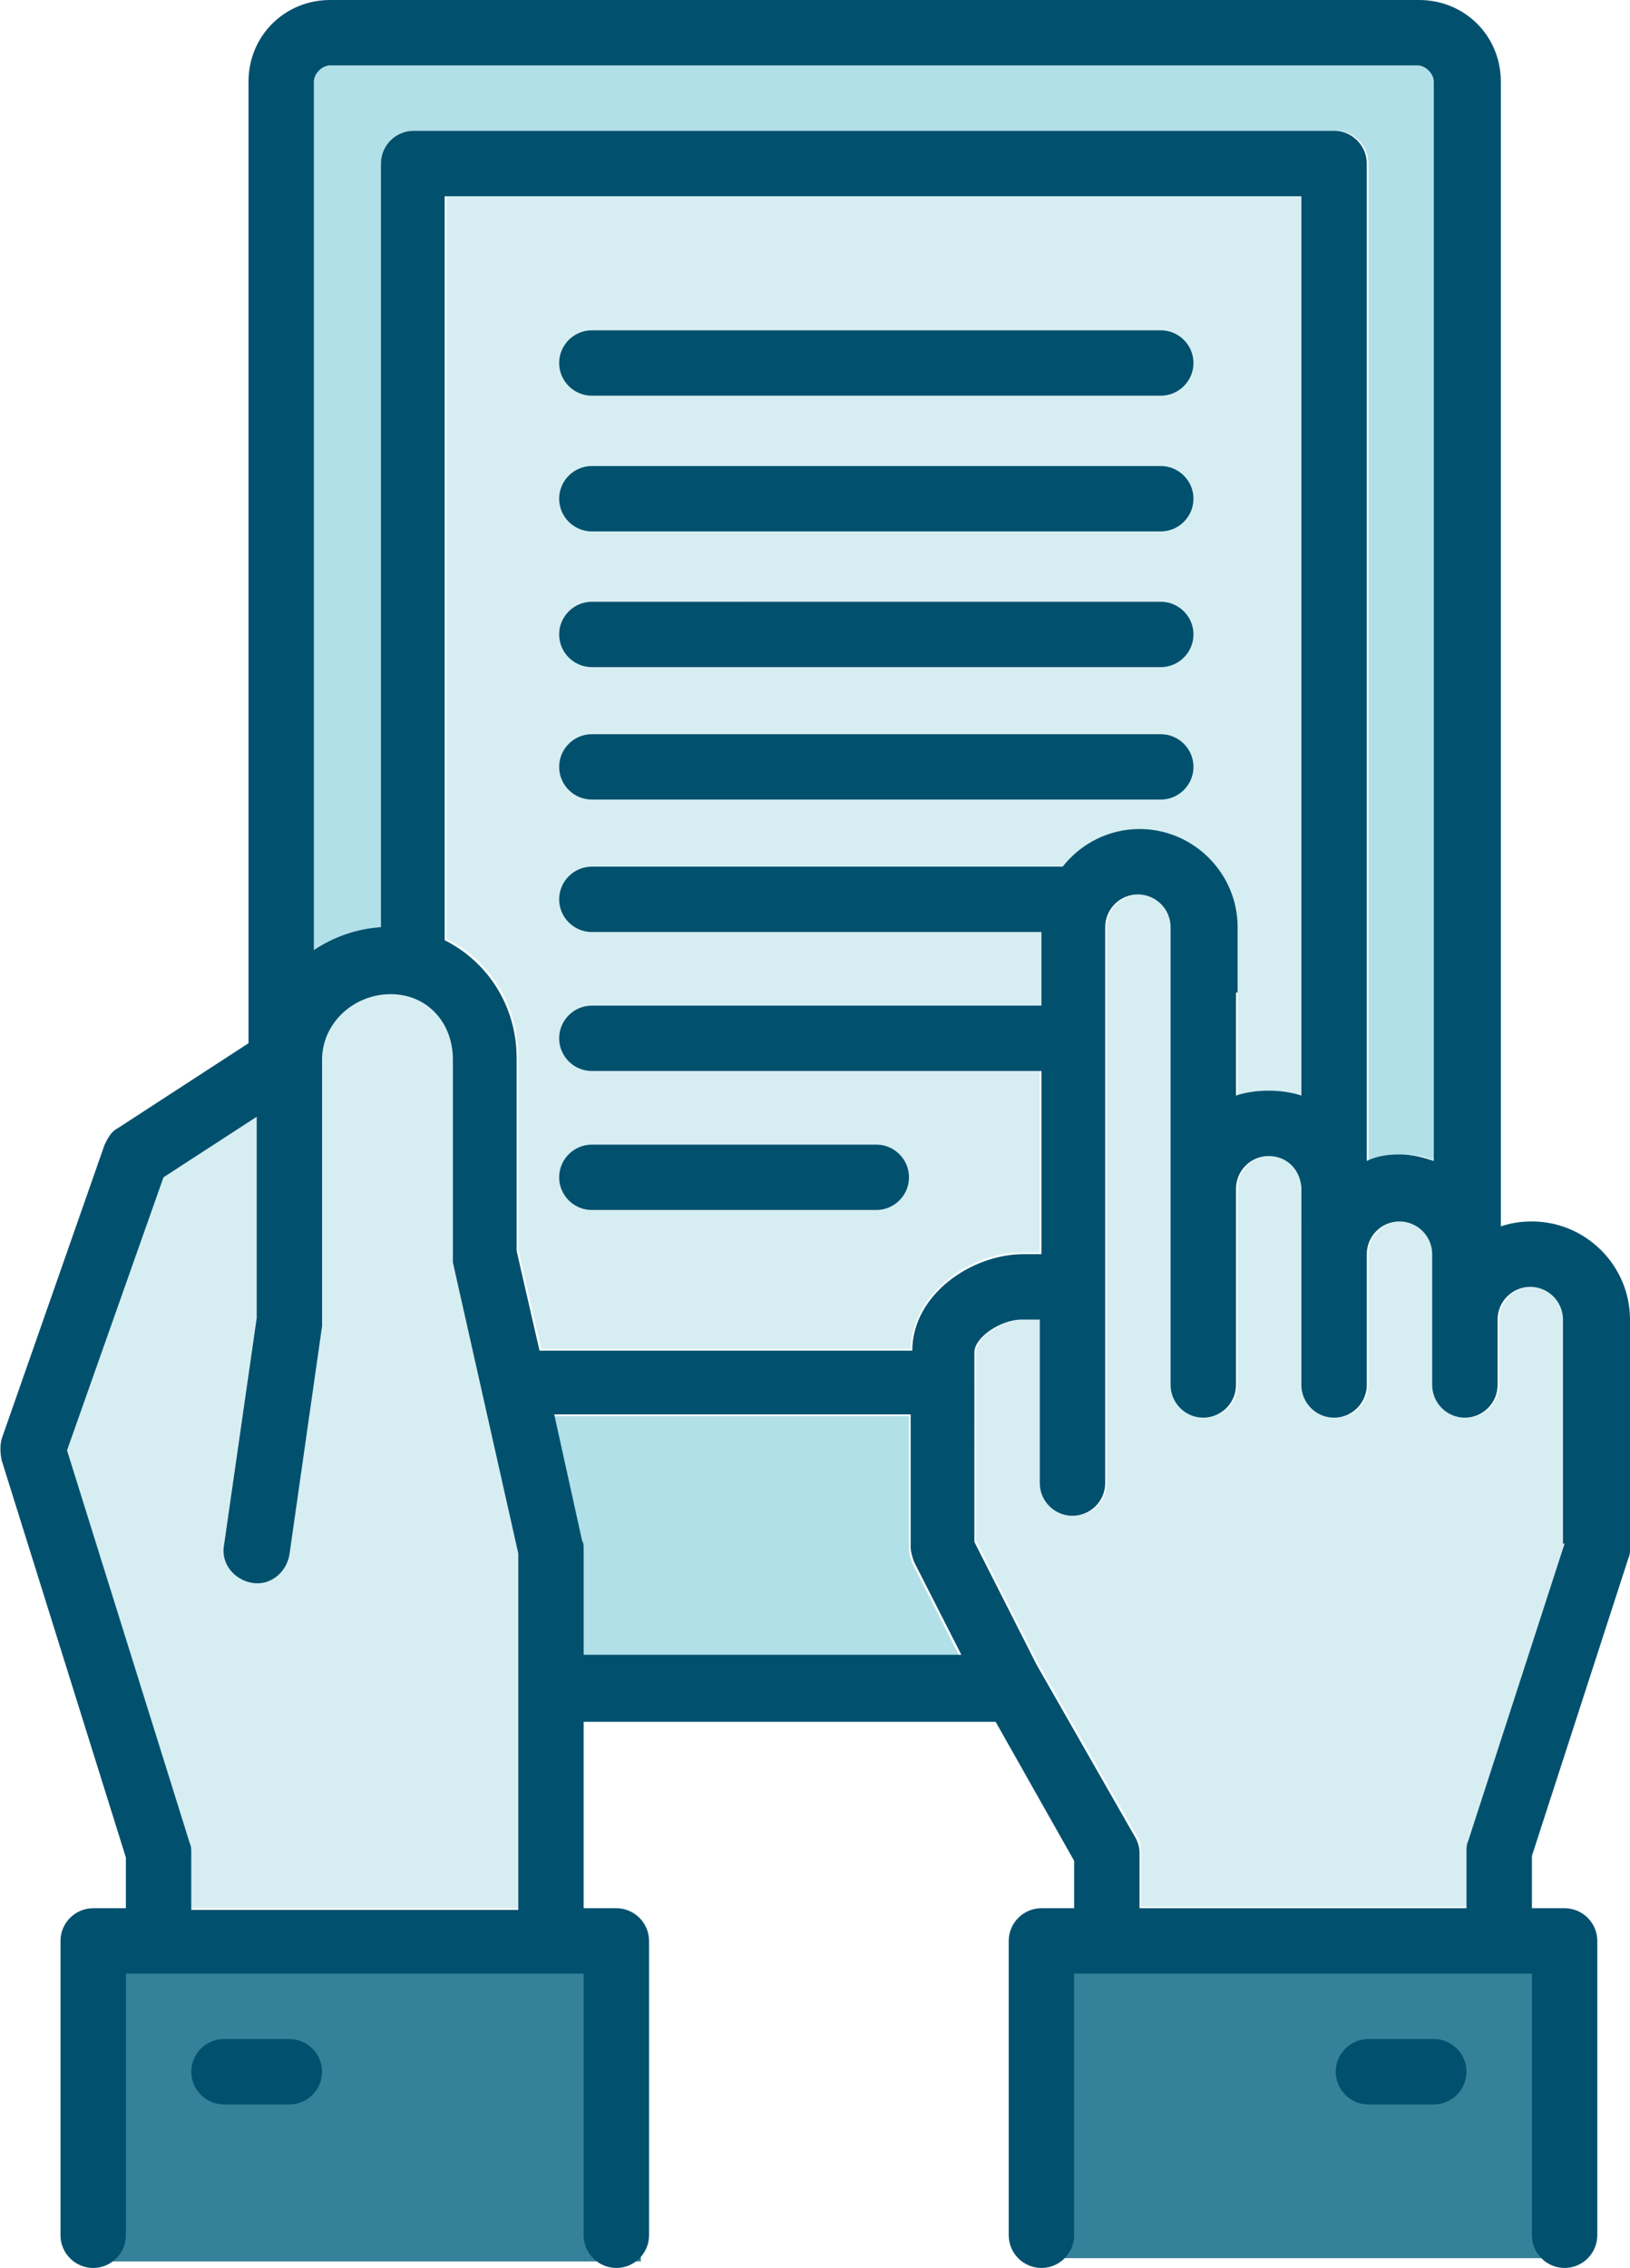
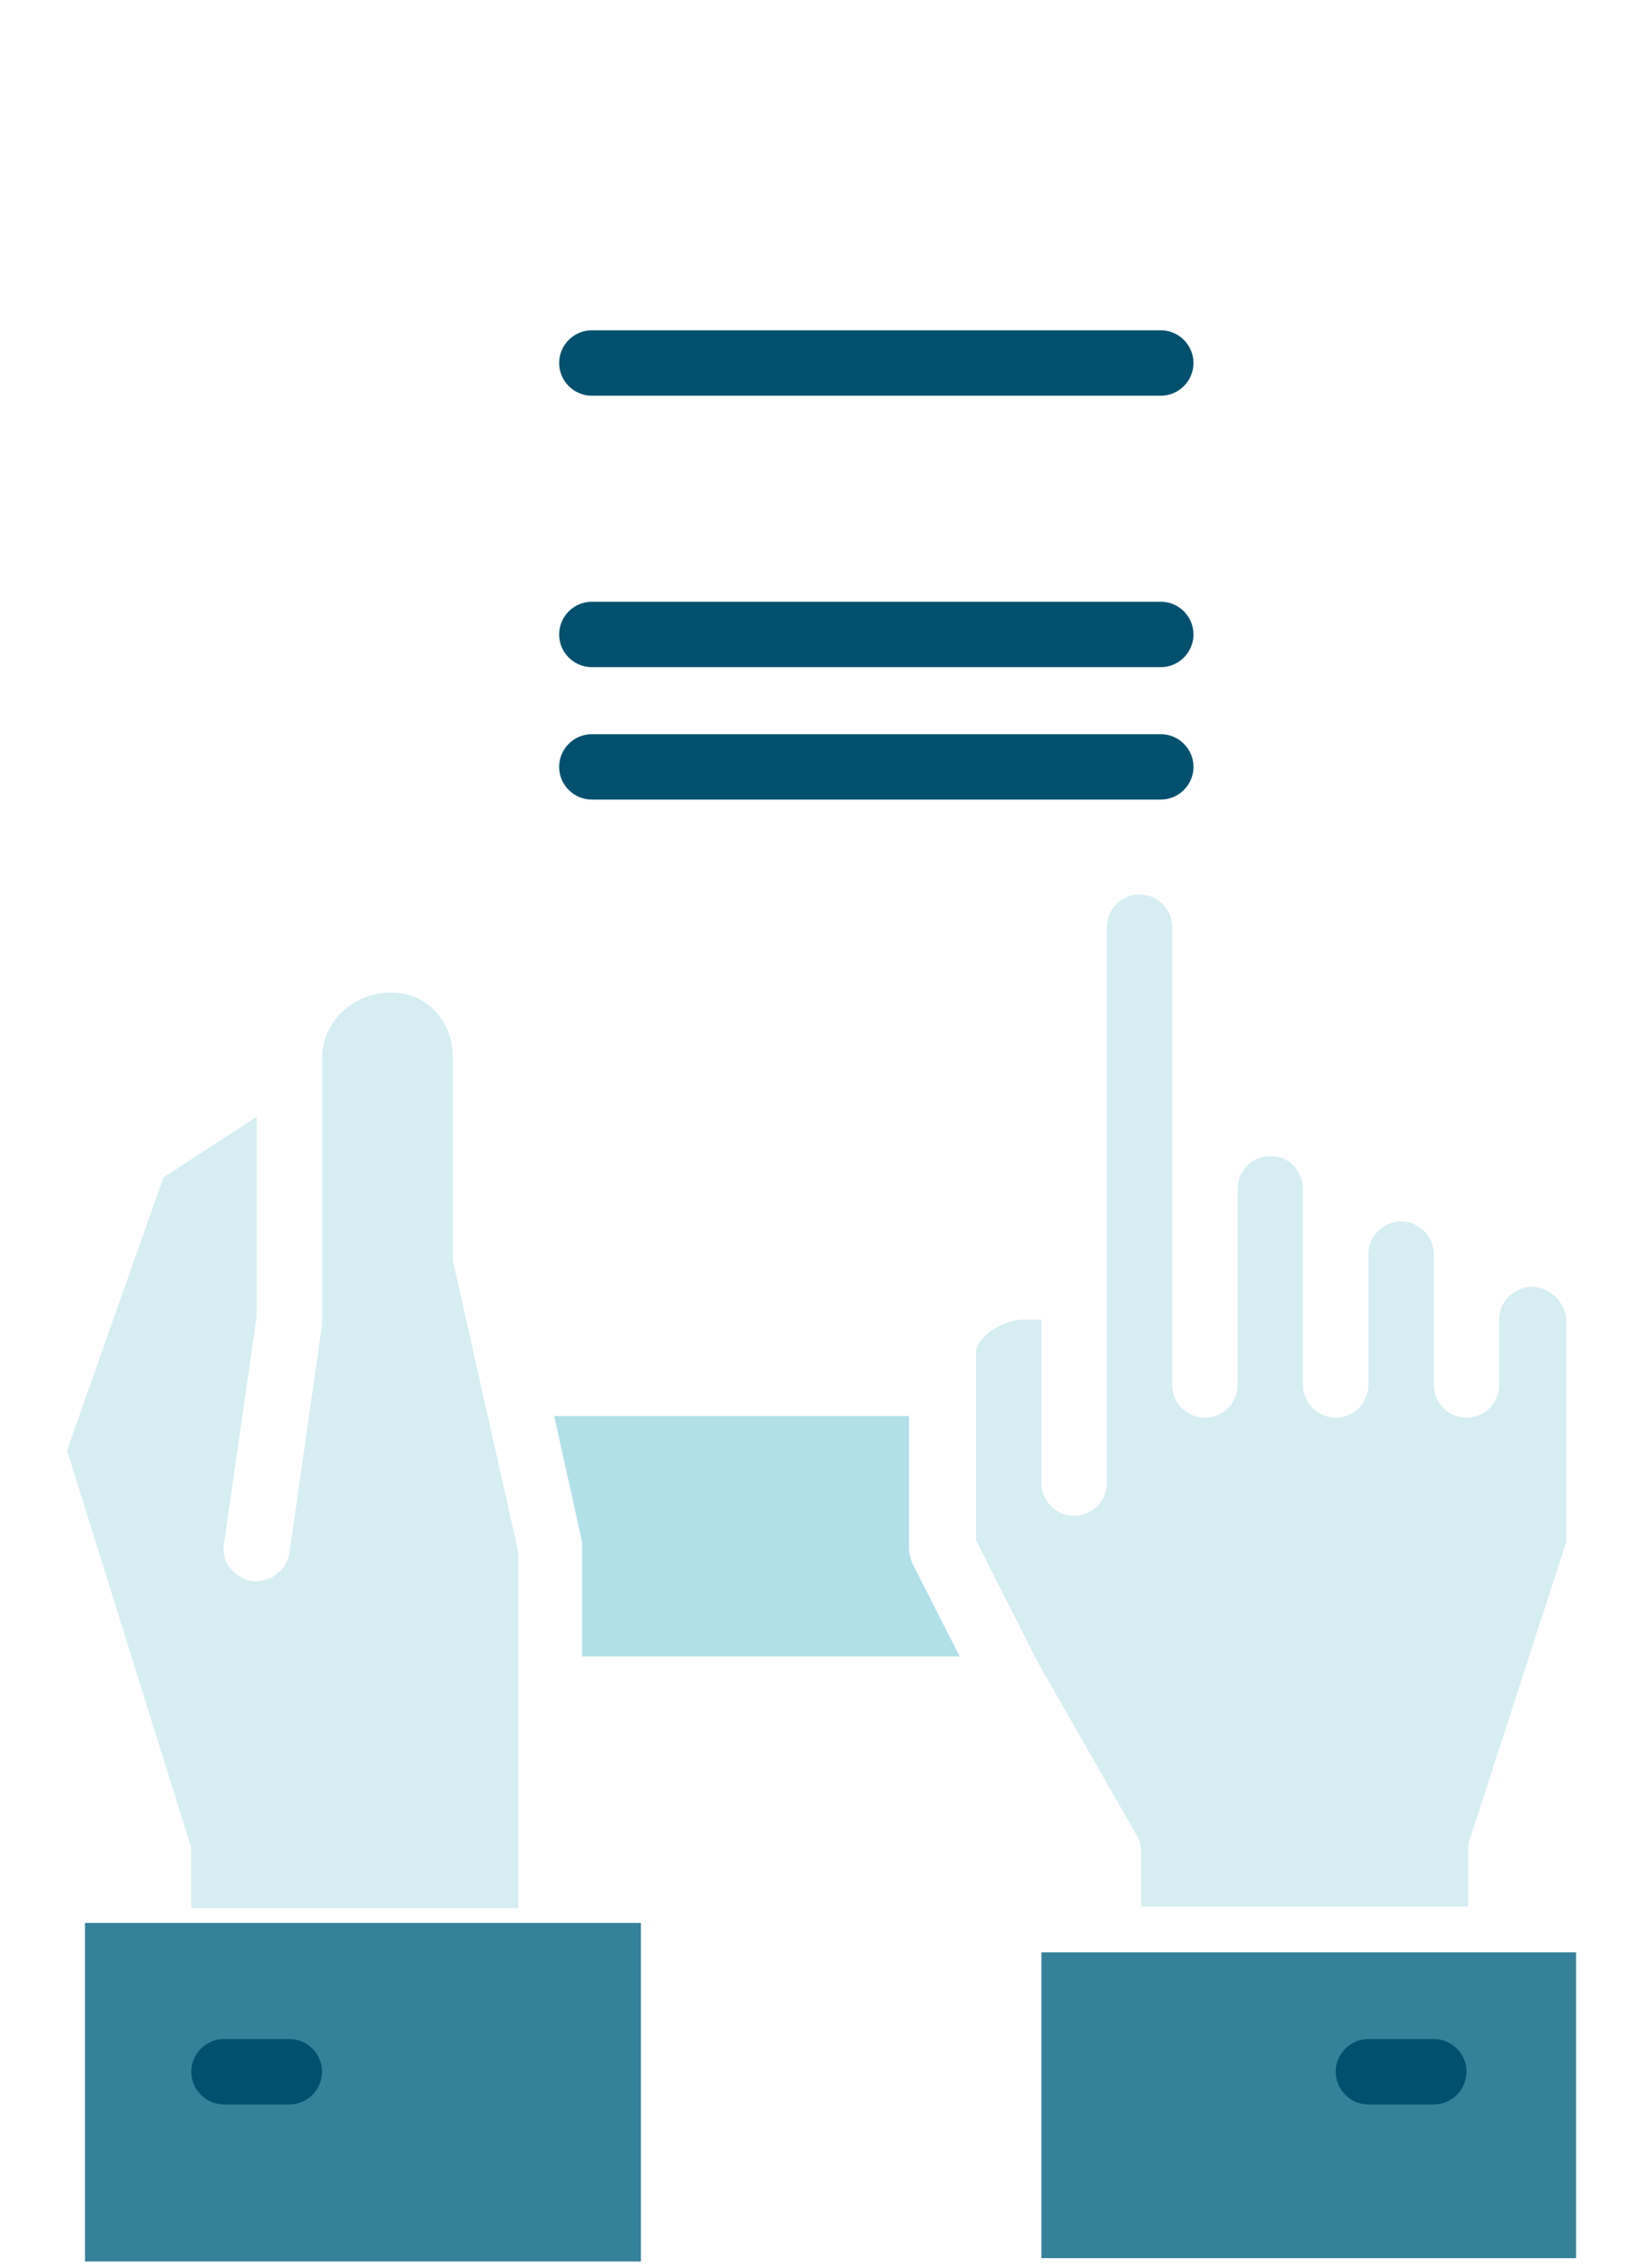
<svg xmlns="http://www.w3.org/2000/svg" version="1.1" x="0px" y="0px" width="99.7px" height="138.7px" viewBox="0 0 99.7 138.7" style="enable-background:new 0 0 99.7 138.7;" xml:space="preserve">
  <style type="text/css">
	.st0{fill:#348199;}
	.st1{fill:#D6EEF2;}
	.st2{fill:#B2E0E9;}
	.st3{fill:#01516E;}
</style>
  <defs>
</defs>
  <g>
    <rect x="5.2" y="117.6" class="st0" width="34" height="20.7" />
    <rect x="63.7" y="119.4" class="st0" width="32.7" height="18.7" />
    <path class="st1" d="M93.7,78.7c-1.1,0-2,0.9-2,2v4c0,1.1-0.9,2-2,2s-2-0.9-2-2v-4v-4c0-1.1-0.9-2-2-2s-2,0.9-2,2v8   c0,1.1-0.9,2-2,2s-2-0.9-2-2v-3.6c0,0,0-0.1,0-0.1v-8.4c-0.1-1.1-0.9-1.9-2-1.9c-1.1,0-2,0.9-2,2v12c0,1.1-0.9,2-2,2s-2-0.9-2-2   v-12v-12v-4c0-1.1-0.9-2-2-2s-2,0.9-2,2v34c0,1.1-0.9,2-2,2s-2-0.9-2-2v-10h-1.1c-1.3,0-2.9,1.1-2.9,2v11.5l3.8,7.5l6,10.5   c0.2,0.3,0.3,0.6,0.3,1v3.4h20v-3.5c0-0.2,0-0.4,0.1-0.6l5.9-18.2V80.7C95.7,79.6,94.8,78.7,93.7,78.7z" />
-     <path class="st2" d="M23.3,56.7V10c0-1.1,0.9-2,2-2h56.4c1.1,0,2,0.9,2,2v61c0.6-0.2,1.3-0.4,2-0.4c0.7,0,1.4,0.1,2.1,0.4V5   c0-0.5-0.5-1-1-1H20.2c-0.5,0-1,0.5-1,1v53.1C20.4,57.3,21.8,56.8,23.3,56.7z" />
    <path class="st2" d="M58.7,101.3l-2.9-5.7c-0.1-0.3-0.2-0.6-0.2-0.9v-8.1H33.9l1.7,7.7c0,0.1,0,0.3,0,0.4v6.6H58.7z" />
-     <path class="st1" d="M79.7,67V12H27.3v45.4c2.6,1.3,4.4,4,4.4,7.2v11.8l1.4,6.1h22.6c0.1-3.4,3.6-5.9,6.8-5.9h1.1V65.5H36.2   c-1.1,0-2-0.9-2-2s0.9-2,2-2h27.5V57H36.2c-1.1,0-2-0.9-2-2s0.9-2,2-2h28.8c1.1-1.4,2.8-2.3,4.7-2.3c3.3,0,6,2.7,6,6v4V67   c0.6-0.2,1.3-0.3,2-0.3C78.4,66.7,79,66.8,79.7,67z M36.2,70h17.4c1.1,0,2,0.9,2,2s-0.9,2-2,2H36.2c-1.1,0-2-0.9-2-2   S35.1,70,36.2,70z M71,48.9H36.2c-1.1,0-2-0.9-2-2s0.9-2,2-2H71c1.1,0,2,0.9,2,2S72.1,48.9,71,48.9z M71,40.8H36.2   c-1.1,0-2-0.9-2-2s0.9-2,2-2H71c1.1,0,2,0.9,2,2S72.1,40.8,71,40.8z M71,32.5H36.2c-1.1,0-2-0.9-2-2s0.9-2,2-2H71c1.1,0,2,0.9,2,2   S72.1,32.5,71,32.5z M71,24.2H36.2c-1.1,0-2-0.9-2-2s0.9-2,2-2H71c1.1,0,2,0.9,2,2S72.1,24.2,71,24.2z" />
    <path class="st1" d="M27.7,77.1c0-0.1,0-0.3,0-0.4v-12c0-2.3-1.6-4-3.8-4c-2.3,0-4.2,1.8-4.2,4v16c0,0.1,0,0.2,0,0.3l-2,14   c-0.2,1.1-1.2,1.8-2.3,1.7c-1.1-0.2-1.9-1.2-1.7-2.3l2-13.9V68.3L10,72L4.1,88.7l7.5,24c0.1,0.2,0.1,0.4,0.1,0.6v3.4h20V94.9   L27.7,77.1z" />
    <path class="st3" d="M71,20.2H36.2c-1.1,0-2,0.9-2,2s0.9,2,2,2H71c1.1,0,2-0.9,2-2S72.1,20.2,71,20.2z" />
-     <path class="st3" d="M71,28.5H36.2c-1.1,0-2,0.9-2,2s0.9,2,2,2H71c1.1,0,2-0.9,2-2S72.1,28.5,71,28.5z" />
    <path class="st3" d="M71,36.8H36.2c-1.1,0-2,0.9-2,2s0.9,2,2,2H71c1.1,0,2-0.9,2-2S72.1,36.8,71,36.8z" />
    <path class="st3" d="M71,44.9H36.2c-1.1,0-2,0.9-2,2s0.9,2,2,2H71c1.1,0,2-0.9,2-2S72.1,44.9,71,44.9z" />
-     <path class="st3" d="M36.2,74h17.4c1.1,0,2-0.9,2-2s-0.9-2-2-2H36.2c-1.1,0-2,0.9-2,2S35.1,74,36.2,74z" />
    <path class="st3" d="M17.7,124.7h-4c-1.1,0-2,0.9-2,2s0.9,2,2,2h4c1.1,0,2-0.9,2-2S18.8,124.7,17.7,124.7z" />
-     <path class="st3" d="M93.7,74.7c-0.7,0-1.3,0.1-1.9,0.3V5c0-2.8-2.2-5-5-5H20.2c-2.8,0-5,2.2-5,5v58.8l-8,5.2   c-0.4,0.2-0.6,0.6-0.8,1L0.1,88c-0.1,0.4-0.1,0.8,0,1.3l7.6,24.3v3.1h-2c-1.1,0-2,0.9-2,2v18c0,1.1,0.9,2,2,2s2-0.9,2-2v-16h28v16   c0,1.1,0.9,2,2,2s2-0.9,2-2v-18c0-1.1-0.9-2-2-2h-2v-11.4h25.2l4.8,8.5v2.9h-2c-1.1,0-2,0.9-2,2v18c0,1.1,0.9,2,2,2s2-0.9,2-2v-16   h28v16c0,1.1,0.9,2,2,2s2-0.9,2-2v-18c0-1.1-0.9-2-2-2h-2v-3.2l5.9-18.2c0.1-0.2,0.1-0.4,0.1-0.6v-14C99.7,77.4,97,74.7,93.7,74.7z    M20.2,4h66.5c0.5,0,1,0.5,1,1v66c-0.6-0.2-1.3-0.4-2.1-0.4c-0.7,0-1.4,0.1-2,0.4V10c0-1.1-0.9-2-2-2H25.3c-1.1,0-2,0.9-2,2v46.7   c-1.5,0.1-2.9,0.6-4.1,1.4V5C19.2,4.5,19.7,4,20.2,4z M75.7,60.7v-4c0-3.3-2.7-6-6-6c-1.9,0-3.6,0.9-4.7,2.3H36.2c-1.1,0-2,0.9-2,2   s0.9,2,2,2h27.5v4.5H36.2c-1.1,0-2,0.9-2,2s0.9,2,2,2h27.5v11.2h-1.1c-3.2,0-6.8,2.5-6.8,5.9H33l-1.4-6.1V64.7   c0-3.2-1.8-5.9-4.4-7.2V12h52.4v55c-0.6-0.2-1.3-0.3-2-0.3c-0.7,0-1.4,0.1-2,0.3V60.7z M11.7,116.7v-3.4c0-0.2,0-0.4-0.1-0.6   l-7.5-24L10,72l5.7-3.7v12.3l-2,13.9c-0.2,1.1,0.6,2.1,1.7,2.3c1.1,0.2,2.1-0.6,2.3-1.7l2-14c0-0.1,0-0.2,0-0.3v-16   c0-2.2,1.9-4,4.2-4c2.2,0,3.8,1.7,3.8,4v12c0,0.1,0,0.3,0,0.4l4,17.8v21.8H11.7z M35.6,94.2l-1.7-7.7h21.8v8.1   c0,0.3,0.1,0.6,0.2,0.9l2.9,5.7H35.7v-6.6C35.7,94.5,35.7,94.4,35.6,94.2z M95.7,94.4l-5.9,18.2c-0.1,0.2-0.1,0.4-0.1,0.6v3.5h-20   v-3.4c0-0.3-0.1-0.7-0.3-1l-6-10.5l-3.8-7.5V82.7c0-0.9,1.6-2,2.9-2h1.1v10c0,1.1,0.9,2,2,2s2-0.9,2-2v-34c0-1.1,0.9-2,2-2   s2,0.9,2,2v4v12v12c0,1.1,0.9,2,2,2s2-0.9,2-2v-12c0-1.1,0.9-2,2-2c1.1,0,1.9,0.8,2,1.9V81c0,0,0,0.1,0,0.1v3.6c0,1.1,0.9,2,2,2   s2-0.9,2-2v-8c0-1.1,0.9-2,2-2s2,0.9,2,2v4v4c0,1.1,0.9,2,2,2s2-0.9,2-2v-4c0-1.1,0.9-2,2-2s2,0.9,2,2V94.4z" />
    <path class="st3" d="M87.7,124.7h-4c-1.1,0-2,0.9-2,2s0.9,2,2,2h4c1.1,0,2-0.9,2-2S88.8,124.7,87.7,124.7z" />
  </g>
</svg>